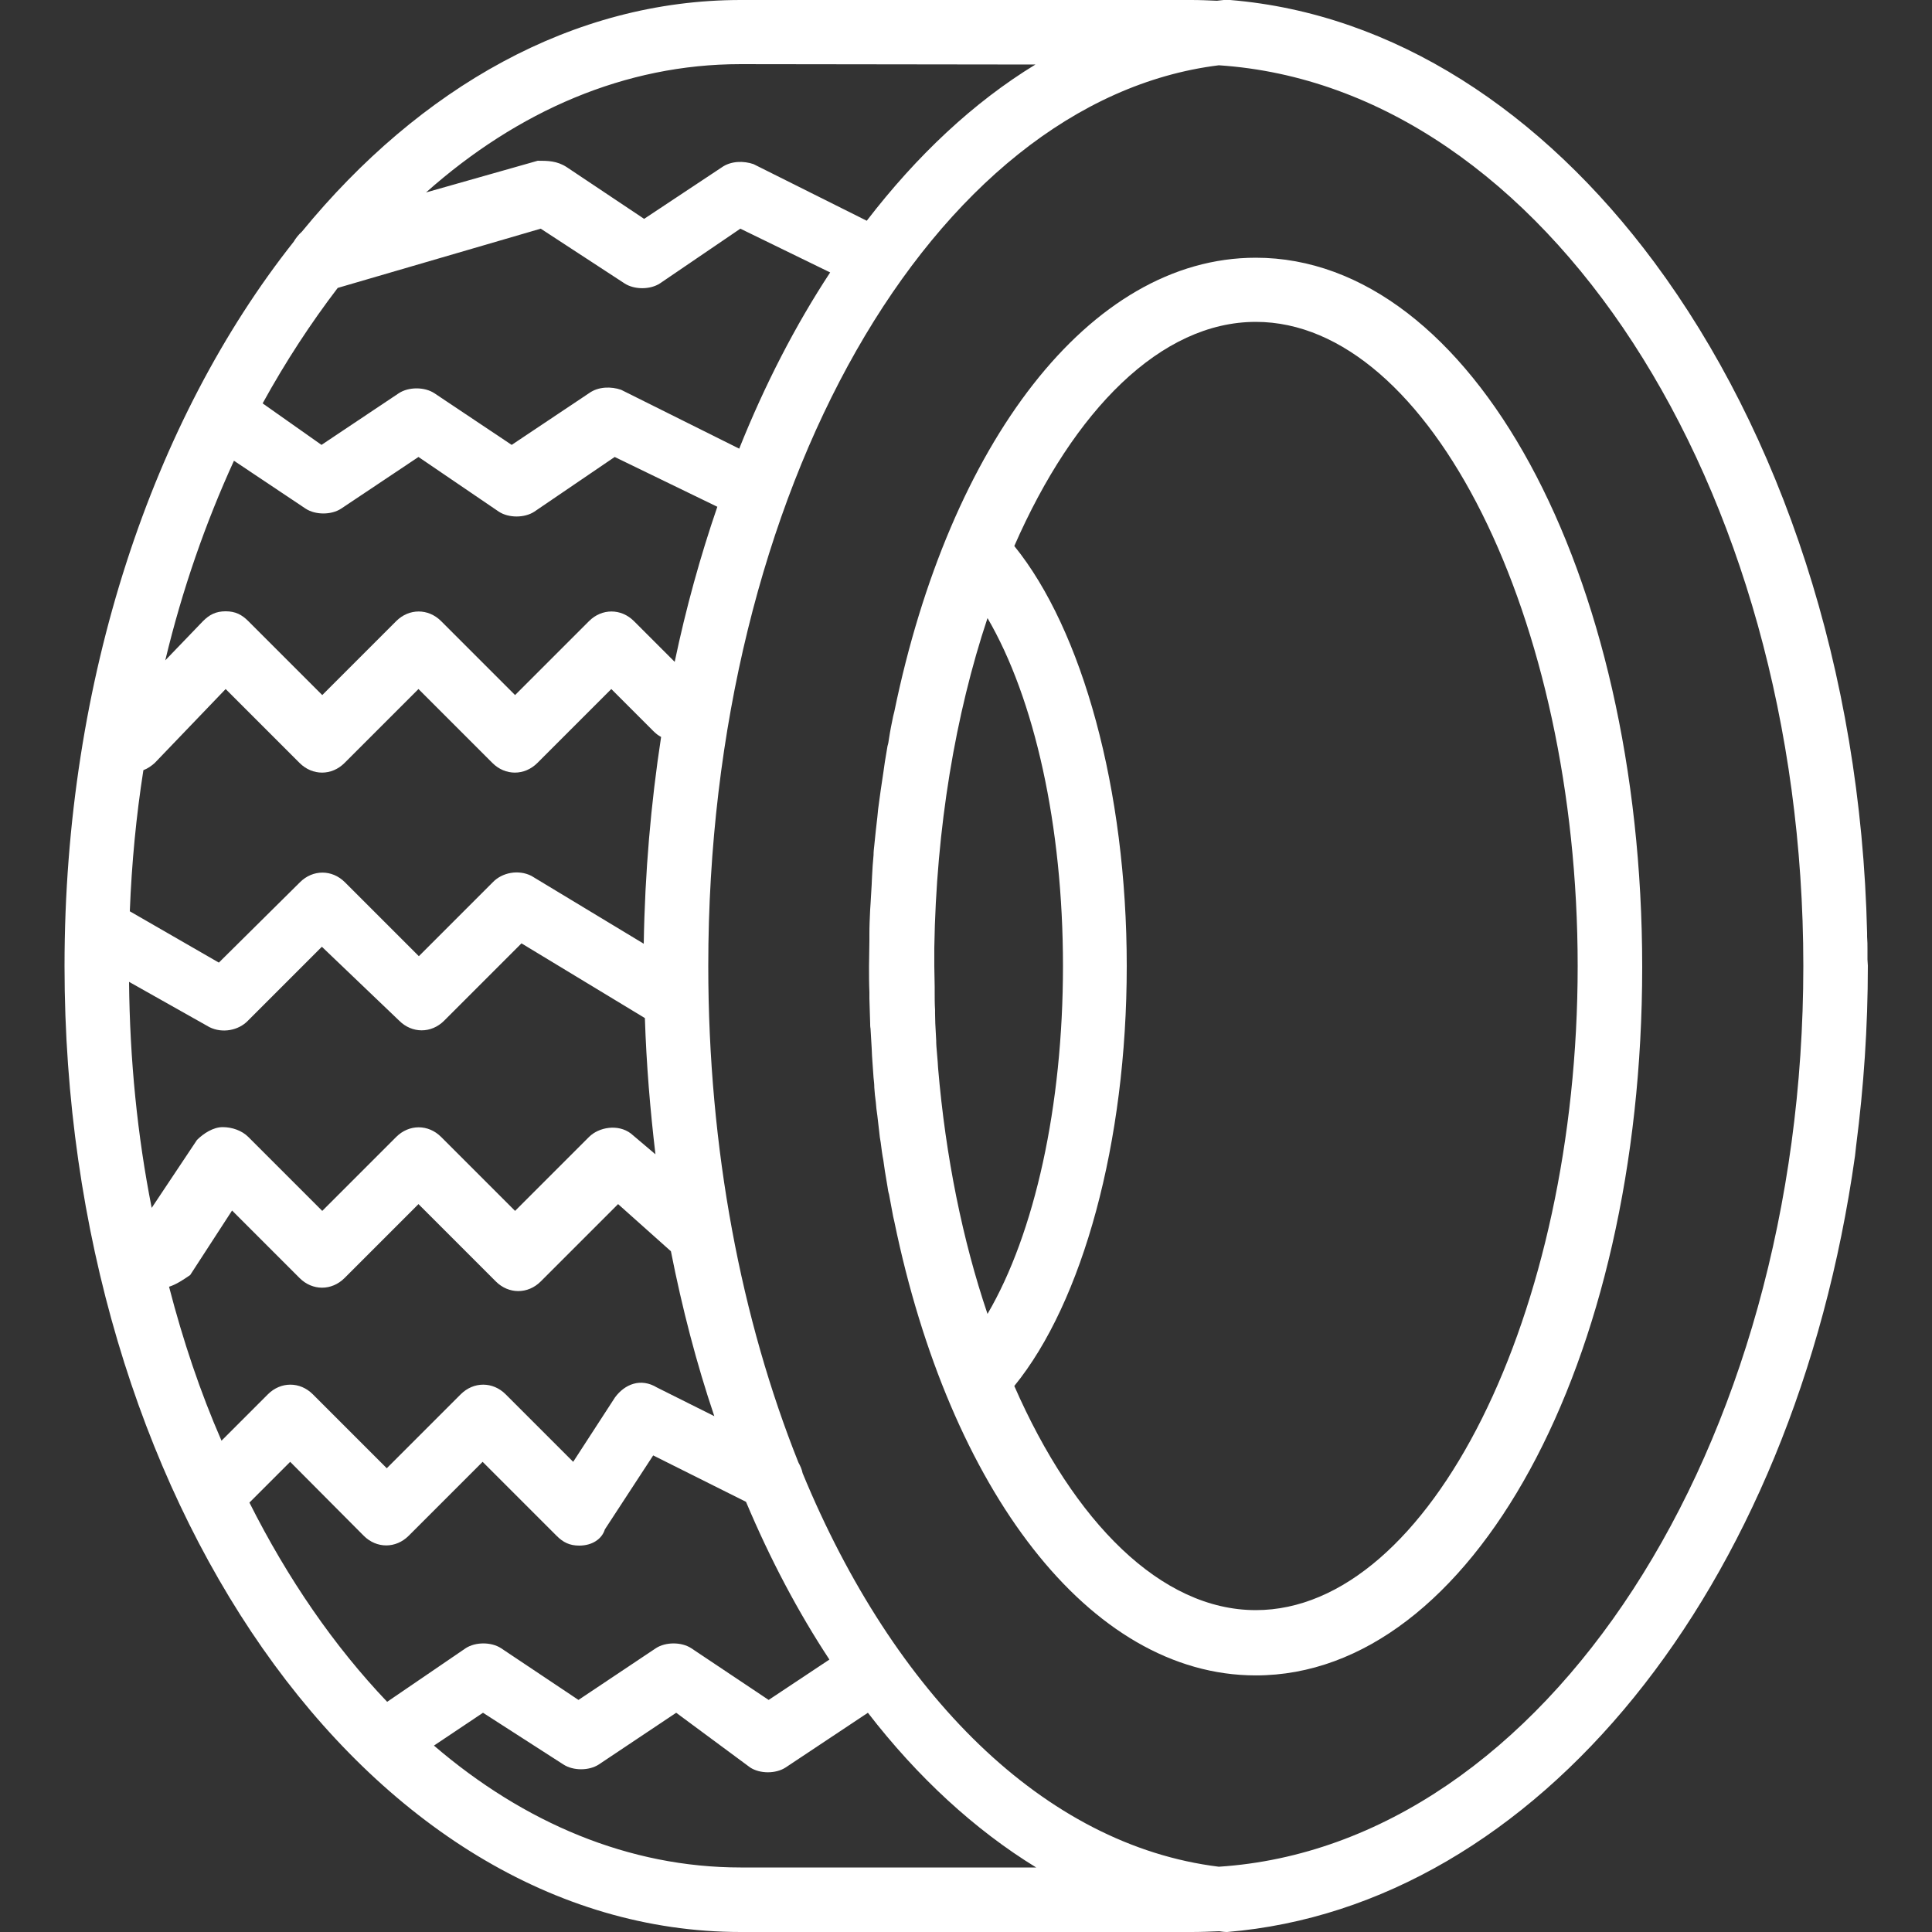
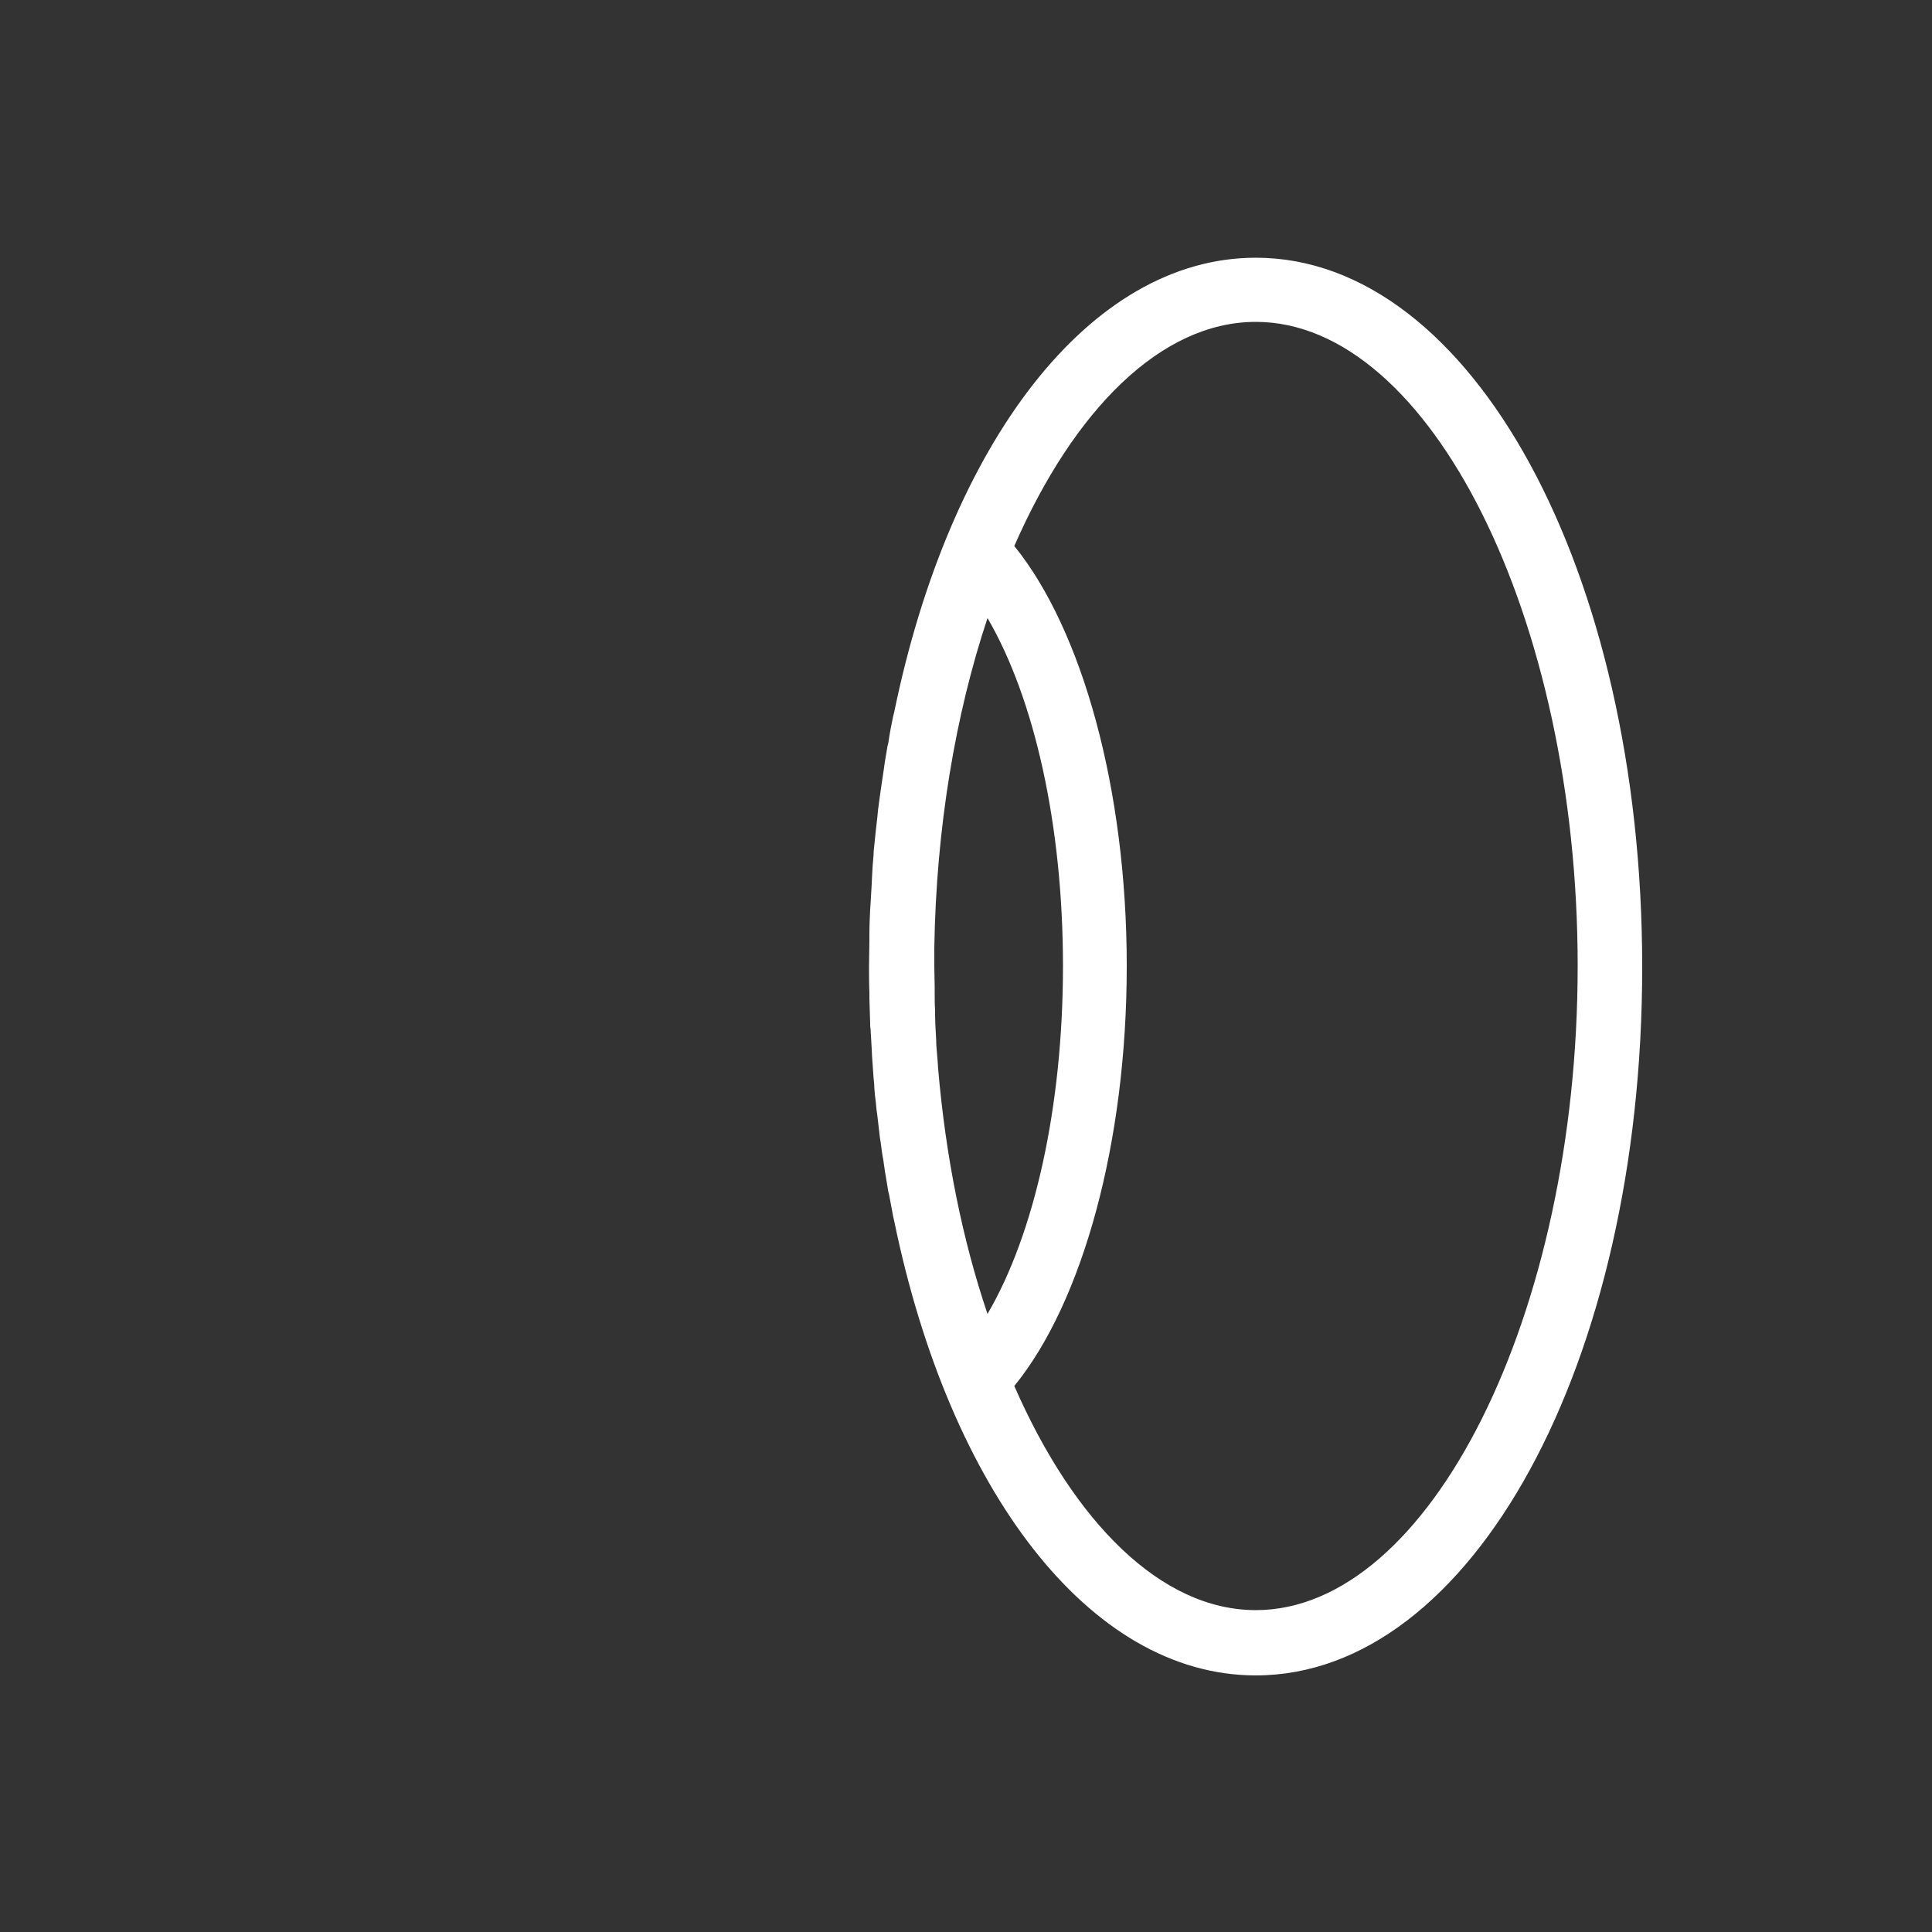
<svg xmlns="http://www.w3.org/2000/svg" viewBox="0 0 512 512">
  <rect x="0" y="0" width="512" height="512" fill="#333333" stroke="none" />
  <g fill="#fff" transform="translate(1 1)">
-     <path d="m493.9 253.3v-2.6c0-1.2 0-2.3-.1-3.5v-.9c-1.6-69.9-23-132.8-56.4-177.8-29.7-40-69-65.9-112.4-69.5h-1.7c-.6.1-1.2.1-1.8.2-2.3-.1-4.5-.2-6.8-.2h-119.4c-44.4 0-85 23.2-116.3 61.4-.9.8-1.6 1.7-2.2 2.7-37.2 47-60.7 115.7-60.7 191.9 0 140.8 80.2 256 179.2 256h119.5c2.4 0 4.9-.1 7.3-.2.7.1 1.4.2 2.1.2 81.9-6.8 150.2-90.5 166.4-205.7l.3-2.7c2-15.5 3.1-31.4 3.1-47.7zm-282.2 136.1c-.2-1-.6-1.9-1.1-2.8-15.1-37.8-23.9-83-23.9-131.6 0-126 59.5-229.3 135.3-238.7 86.2 5.7 154.9 110.9 154.9 238.7s-68.6 233.1-154.9 238.7c-46.3-5.7-86.1-45.7-110.3-104.3zm-167.9-49.4c1.9-.6 3.7-1.8 5.6-3.1l11.1-17.1 17.9 17.9c3.4 3.4 8.5 3.4 11.9 0l19.6-19.6 20.5 20.5c3.4 3.4 8.5 3.4 11.9 0l20.5-20.5 14 12.5c3 15.2 6.8 29.8 11.5 43.7l-15.2-7.6c-4.3-2.6-8.5-.9-11.1 2.6l-11.1 17.1-17.9-17.9c-3.4-3.4-8.5-3.4-11.9 0l-19.6 19.6-19.6-19.6c-3.4-3.4-8.5-3.4-11.9 0l-12.3 12.3c-5.6-12.8-10.2-26.5-13.9-40.8zm-10.6-80.8 21.3 12c3.4 1.7 7.7.9 10.2-1.7l19.6-19.6 20.5 19.6c3.4 3.4 8.5 3.4 11.9 0l20.5-20.5 32.7 19.8c.4 12.3 1.4 24.3 2.8 36.1l-6.5-5.5c-3.4-2.6-8.5-1.7-11.1.9l-19.6 19.6-19.6-19.6c-3.4-3.4-8.5-3.4-11.9 0l-19.6 19.6-19.6-19.6c-1.7-1.7-4.3-2.6-6.8-2.6s-5.1 1.7-6.8 3.4l-12 18c-3.8-19.2-5.8-39.2-6-59.9zm27.8-138.1 19 12.7c2.6 1.7 6.8 1.7 9.4 0l20.5-13.7 21.3 14.5c2.6 1.7 6.8 1.7 9.4 0l21.3-14.5 27.2 13.2c-4.5 13.1-8.3 26.8-11.3 41.1l-10.8-10.8c-3.4-3.4-8.5-3.4-11.9 0l-19.6 19.6-19.6-19.6c-3.4-3.4-8.5-3.4-11.9 0l-19.6 19.6-19.6-19.6c-1.7-1.7-3.4-2.6-6-2.6s-4.3.9-6 2.6l-10 10.4c4.5-18.8 10.7-36.5 18.2-52.9zm27.5-45.8 53.8-15.7 22.2 14.5c2.6 1.7 6.8 1.7 9.4 0l21.3-14.5 23.8 11.6c-9.2 14-17.3 29.7-24.1 46.7l-31.3-15.6c-2.6-.9-6-.9-8.5.9l-20.5 13.7-20.5-13.7c-2.6-1.7-6.8-1.7-9.4 0l-20.5 13.7-15.6-11c6.1-11.1 12.8-21.3 19.9-30.6zm51.3 155.8c-3.4-1.7-7.7-.9-10.2 1.7l-19.6 19.6-19.6-19.6c-3.4-3.4-8.5-3.4-11.9 0l-21.5 21.3-23.6-13.6c.5-12.8 1.7-25.3 3.6-37.4 1.1-.4 2.1-1.1 3-1.9l18.8-19.6 19.6 19.6c3.4 3.4 8.5 3.4 11.9 0l19.6-19.6 19.6 19.6c3.4 3.4 8.5 3.4 11.9 0l19.6-19.6 11.1 11.1c.6.6 1.3 1.2 2.1 1.6-2.7 17.6-4.3 36-4.6 54.8zm133.6-215c-16.4 10-31.4 24.1-44.7 41.4l-30-15c-2.6-.9-6-.9-8.5.9l-20.5 13.6-20.5-13.7c-2.6-1.7-5.1-1.7-7.7-1.7l-29.6 8.4c24.3-21.6 52.8-34 83.3-34l78.2.1zm-208.3 381.1 10.8-10.8 19.5 19.6c3.4 3.4 8.5 3.4 11.9 0l19.6-19.6 19.6 19.6c1.7 1.7 3.4 2.6 6 2.6 3.4 0 6-1.7 6.8-4.3l12.8-19.6 24.6 12.3c6.4 15.2 13.8 29.2 22.1 41.8l-16.1 10.7-20.5-13.7c-2.6-1.7-6.8-1.7-9.4 0l-20.5 13.7-20.5-13.7c-2.6-1.7-6.8-1.7-9.4 0l-20.8 14.2c-14-14.7-26.3-32.5-36.5-52.8zm130.2 96.7c-29.6 0-57.4-11.8-81.3-32.3l13-8.7 21.3 13.7c2.6 1.7 6.8 1.7 9.4 0l20.5-13.7 19.6 14.5c2.6 1.7 6.8 1.7 9.4 0l21.8-14.5c13.2 17.1 28.3 31 44.6 41z" />
    <path d="m331.8 67.3c-44.2 0-81.2 49.4-95.8 120.3l-.3 1.2c-.4 1.9-.8 3.9-1.1 5.9-.1.7-.2 1.4-.4 2-.2 1.4-.5 2.8-.7 4.2-.1.9-.3 1.9-.4 2.8-.2 1.6-.5 3.1-.7 4.7-.1 1-.3 1.9-.4 2.9-.2 1.4-.4 2.9-.5 4.3-.1 1.2-.3 2.3-.4 3.5-.1 1.3-.3 2.6-.4 3.9-.1.9-.2 1.7-.2 2.6-.2 1.9-.3 3.8-.4 5.7 0 .7-.1 1.4-.1 2.2l-.3 5.1c0 .5-.1 1-.1 1.5-.1 2.1-.2 4.3-.2 6.5v1.7c0 2.2-.1 4.5-.1 6.8s0 4.5.1 6.8v1.7c.1 2.2.1 4.3.2 6.5 0 .5 0 1 .1 1.5l.3 5.1c0 .7.1 1.4.1 2.2.1 1.9.3 3.8.4 5.7.1.9.2 1.7.2 2.6.1 1.3.2 2.6.4 3.9.1 1.2.2 2.3.4 3.5.2 1.4.3 2.9.5 4.3.1 1 .2 1.9.4 2.9.2 1.6.4 3.2.7 4.7.1.9.3 1.9.4 2.8.2 1.4.5 2.8.7 4.2.1.7.2 1.4.4 2 .4 2 .7 3.9 1.1 5.9.1.4.2.8.3 1.3 14.6 70.9 51.6 120.3 95.8 120.3 57.2 0 102.4-82.8 102.4-187.7s-45.2-188-102.4-188zm-84.2 214.7c0-.5-.1-1.1-.1-1.6-.1-.8-.1-1.6-.2-2.4-.1-1.1-.2-2.2-.2-3.3 0-.6-.1-1.3-.1-1.9-.1-1.7-.2-3.5-.2-5.2v-1c-.1-1.5-.1-3.1-.1-4.6v-1.5c0-1.8-.1-3.7-.1-5.5v-4.8c.5-31.8 5.6-61.9 14.1-87.4 12.5 21.4 20 55.1 20 92.2s-7.5 70.9-20 92.2c-6.6-19.5-11.1-41.6-13.1-65.2zm84.2 143.7c-25.1 0-48.2-23.3-64-59.4 18.1-22.2 29.8-64.5 29.8-111.3s-11.8-89.1-29.8-111.3c15.8-36.1 38.9-59.4 64-59.4 46.1 0 85.3 78.5 85.3 170.7s-39.2 170.7-85.3 170.7z" />
  </g>
</svg>